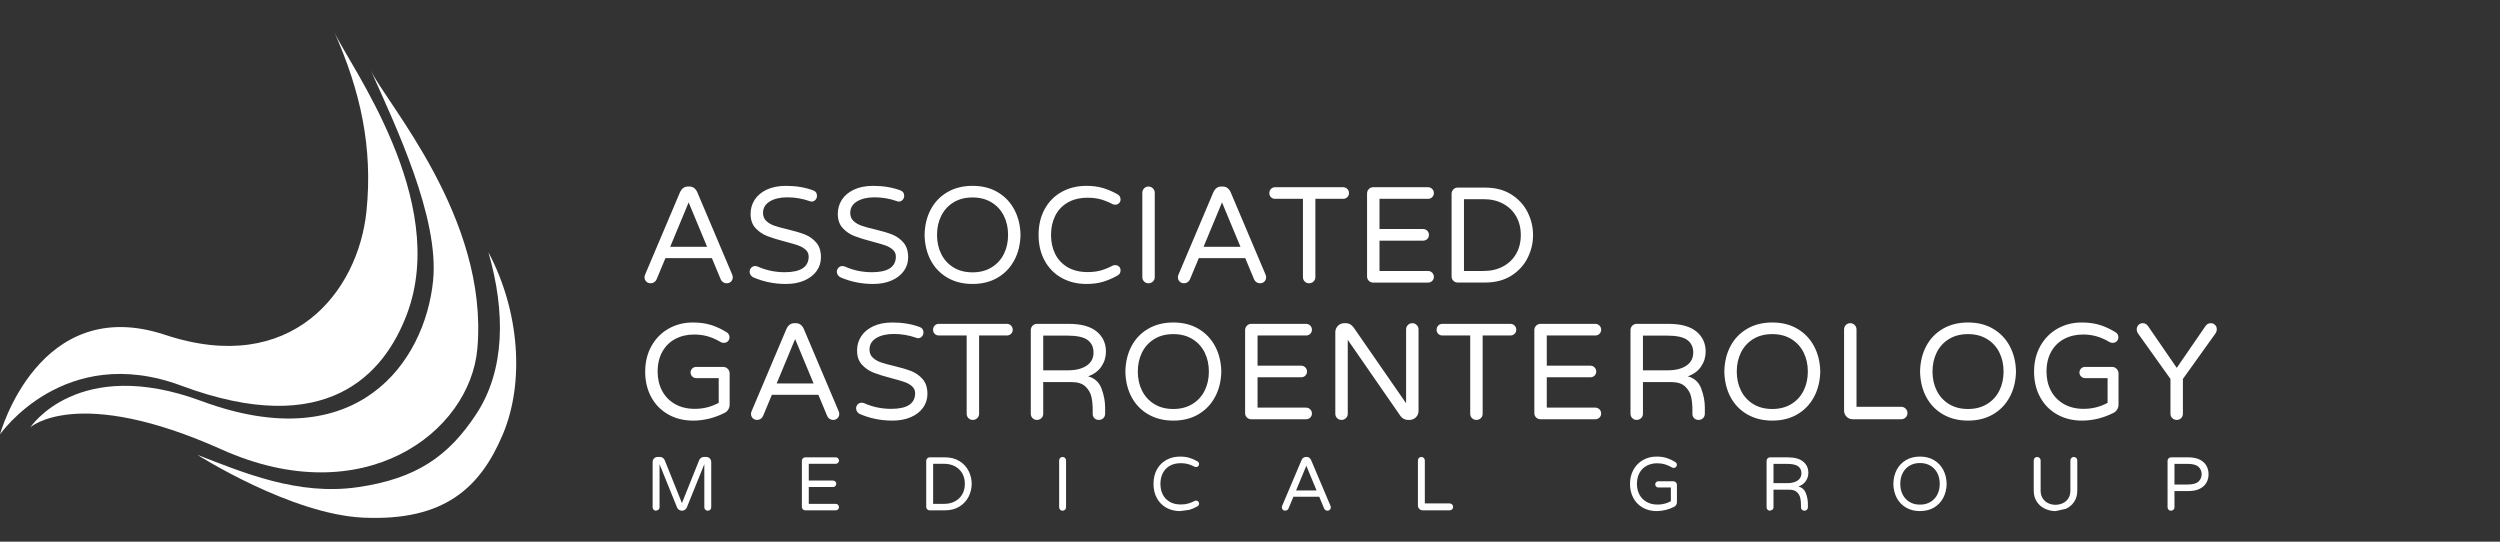
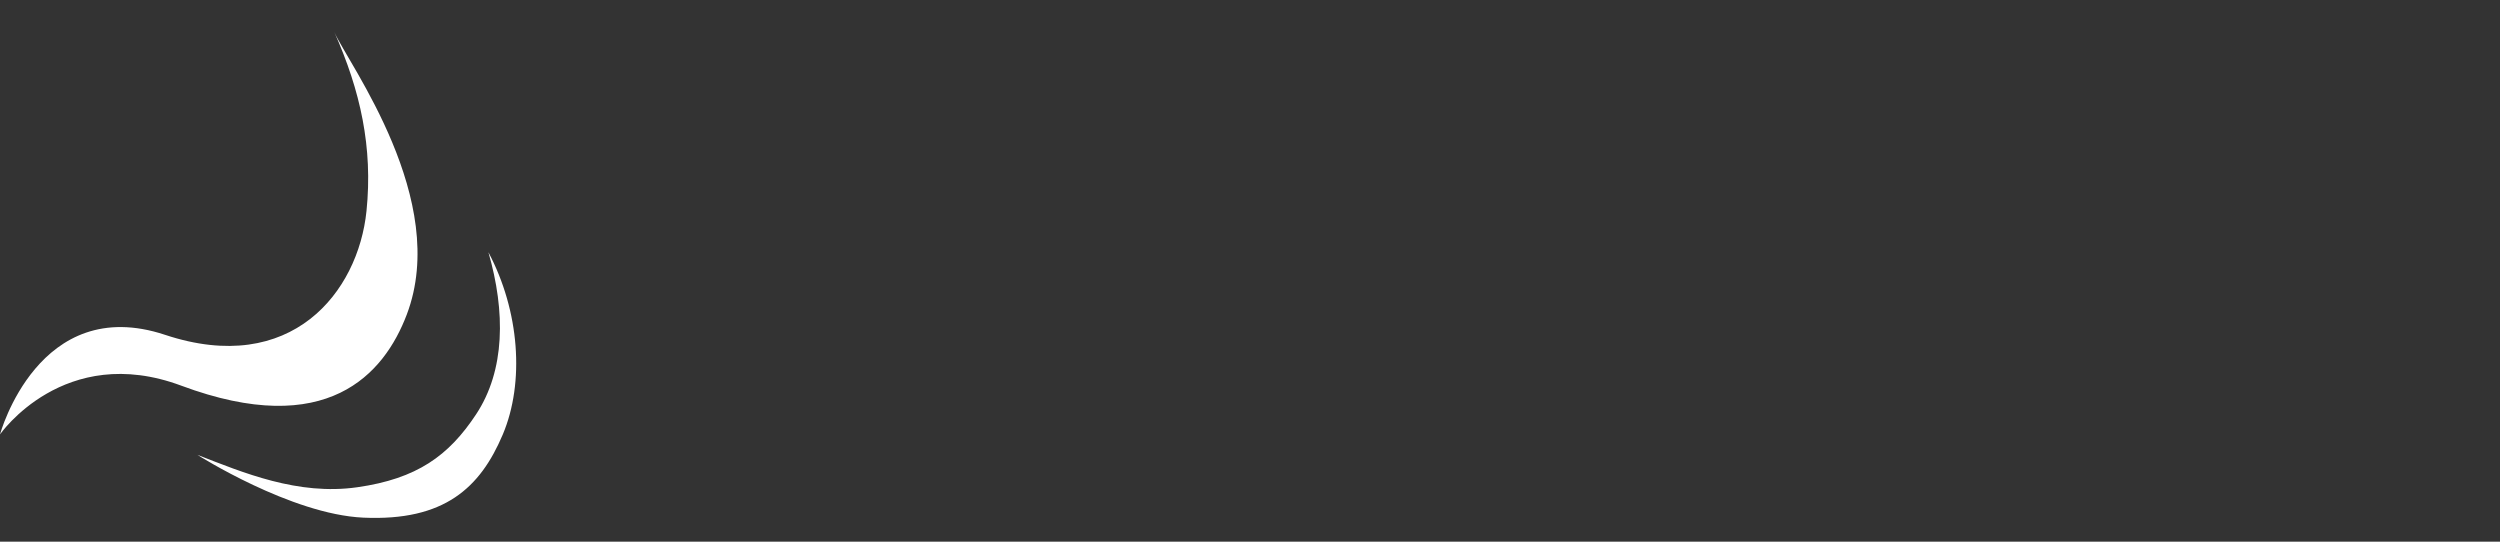
<svg xmlns="http://www.w3.org/2000/svg" xmlns:ns1="http://www.serif.com/" width="300px" height="65px" viewBox="0 0 300 65" version="1.1" xml:space="preserve" style="fill-rule:evenodd;clip-rule:evenodd;stroke-linejoin:round;stroke-miterlimit:1.414;">
  <rect x="0" y="0" width="300" height="65" fill="#333333" stroke="none" />
  <g id="Logo-color" ns1:id="Logo/color">
-     <path d="M246.662,61.331c-0.432,0 -0.848,-0.091 -1.248,-0.273c-0.401,-0.183 -0.729,-0.46 -0.984,-0.834c-0.255,-0.373 -0.383,-0.83 -0.383,-1.371l0,-3.598c0,-0.116 0.04,-0.214 0.119,-0.296c0.079,-0.082 0.176,-0.123 0.291,-0.123c0.115,0 0.214,0.041 0.296,0.123c0.082,0.082 0.123,0.18 0.123,0.296l0,3.625c0,0.365 0.084,0.675 0.251,0.93c0.167,0.255 0.387,0.446 0.66,0.574c0.273,0.127 0.565,0.191 0.875,0.191c0.309,0 0.601,-0.064 0.874,-0.191c0.273,-0.128 0.494,-0.319 0.661,-0.574c0.167,-0.255 0.25,-0.565 0.25,-0.93l0,-3.625c0,-0.116 0.04,-0.214 0.119,-0.296c0.078,-0.082 0.176,-0.123 0.291,-0.123c0.115,0 0.214,0.041 0.296,0.123c0.082,0.082 0.123,0.18 0.123,0.296l0,3.598c0,0.541 -0.127,0.998 -0.383,1.371c-0.255,0.374 -0.583,0.651 -0.983,0.834l-1.248,0.273Zm-47.862,0c-0.626,0 -1.182,-0.138 -1.667,-0.415c-0.486,-0.276 -0.863,-0.661 -1.13,-1.156c-0.267,-0.495 -0.401,-1.059 -0.401,-1.69c0,-0.644 0.14,-1.215 0.419,-1.713c0.28,-0.498 0.661,-0.884 1.143,-1.157c0.483,-0.273 1.019,-0.41 1.608,-0.41c0.474,0 0.888,0.058 1.244,0.173c0.355,0.116 0.697,0.277 1.025,0.483c0.048,0.024 0.091,0.067 0.127,0.128c0.037,0.06 0.055,0.127 0.055,0.2c0,0.103 -0.035,0.191 -0.105,0.264c-0.07,0.073 -0.162,0.11 -0.278,0.11c-0.067,0 -0.13,-0.016 -0.191,-0.046c-0.286,-0.17 -0.571,-0.298 -0.856,-0.383c-0.286,-0.085 -0.596,-0.127 -0.93,-0.127c-0.461,0 -0.877,0.097 -1.248,0.291c-0.37,0.195 -0.66,0.479 -0.87,0.852c-0.209,0.374 -0.314,0.819 -0.314,1.335c0,0.473 0.099,0.897 0.296,1.271c0.198,0.373 0.483,0.668 0.856,0.883c0.374,0.216 0.816,0.324 1.326,0.324c0.571,0 1.102,-0.134 1.594,-0.401l0,-1.649l-1.503,0c-0.103,0 -0.191,-0.037 -0.264,-0.109c-0.073,-0.073 -0.11,-0.161 -0.11,-0.265c0,-0.103 0.037,-0.191 0.11,-0.264c0.073,-0.073 0.161,-0.109 0.264,-0.109l1.795,0c0.121,0 0.224,0.042 0.309,0.127c0.085,0.085 0.128,0.189 0.128,0.31l0,2.068c0,0.128 -0.032,0.241 -0.096,0.342c-0.064,0.1 -0.147,0.174 -0.25,0.223c-0.651,0.325 -1.314,0.495 -2.086,0.51Zm-57.191,0c-0.607,0 -1.152,-0.132 -1.635,-0.396c-0.483,-0.264 -0.862,-0.644 -1.139,-1.139c-0.276,-0.495 -0.414,-1.073 -0.414,-1.735c0,-0.662 0.138,-1.241 0.414,-1.736c0.277,-0.495 0.656,-0.874 1.139,-1.138c0.483,-0.265 1.028,-0.397 1.635,-0.397c0.413,0 0.782,0.049 1.107,0.146c0.325,0.097 0.648,0.237 0.97,0.419c0.134,0.073 0.201,0.188 0.201,0.346c0,0.091 -0.034,0.172 -0.101,0.242c-0.066,0.069 -0.154,0.104 -0.264,0.104c-0.06,0 -0.115,-0.012 -0.164,-0.036c-0.267,-0.14 -0.528,-0.246 -0.783,-0.319c-0.255,-0.073 -0.55,-0.109 -0.884,-0.109c-0.522,0 -0.967,0.108 -1.334,0.323c-0.368,0.216 -0.644,0.51 -0.829,0.884c-0.185,0.373 -0.278,0.797 -0.278,1.271c0,0.473 0.093,0.897 0.278,1.27c0.185,0.374 0.461,0.668 0.829,0.884c0.367,0.216 0.812,0.323 1.334,0.323c0.334,0 0.629,-0.036 0.884,-0.109c0.255,-0.073 0.516,-0.179 0.783,-0.319c0.049,-0.024 0.104,-0.036 0.164,-0.036c0.11,0 0.198,0.033 0.264,0.1c0.067,0.067 0.101,0.149 0.101,0.246c0,0.158 -0.067,0.273 -0.201,0.346c-0.322,0.182 -0.645,0.322 -0.97,0.419l-1.107,0.146Zm88.792,0c-0.638,0 -1.196,-0.14 -1.676,-0.419c-0.48,-0.279 -0.85,-0.665 -1.112,-1.157c-0.261,-0.492 -0.397,-1.057 -0.41,-1.694c0.013,-0.638 0.149,-1.203 0.41,-1.695c0.262,-0.492 0.632,-0.877 1.112,-1.157c0.48,-0.279 1.038,-0.419 1.676,-0.419c0.638,0 1.195,0.14 1.672,0.419c0.476,0.28 0.847,0.667 1.111,1.162c0.264,0.495 0.402,1.058 0.414,1.69c-0.012,0.631 -0.15,1.194 -0.414,1.689c-0.264,0.495 -0.635,0.883 -1.111,1.162c-0.456,0.267 -0.985,0.406 -1.672,0.419Zm-17.582,-2.569l0,2.113c0,0.116 -0.041,0.213 -0.123,0.292l-0.296,0.118c-0.115,0 -0.212,-0.039 -0.291,-0.118c-0.079,-0.079 -0.119,-0.176 -0.119,-0.292l0,-5.575c0,-0.115 0.04,-0.214 0.119,-0.296c0.079,-0.082 0.176,-0.123 0.291,-0.123l2.123,0c0.826,0 1.445,0.17 1.858,0.51c0.413,0.341 0.62,0.787 0.62,1.34c0,0.364 -0.102,0.696 -0.306,0.997c-0.203,0.301 -0.499,0.518 -0.888,0.651c0.438,0.116 0.737,0.388 0.898,0.816c0.161,0.428 0.241,0.848 0.241,1.261l0,0.419c0,0.116 -0.04,0.213 -0.118,0.292c-0.079,0.079 -0.177,0.118 -0.292,0.118c-0.127,0 -0.229,-0.038 -0.305,-0.113c-0.076,-0.076 -0.114,-0.175 -0.114,-0.297l0,-0.273c0,-0.303 -0.027,-0.584 -0.082,-0.842c-0.055,-0.259 -0.185,-0.489 -0.392,-0.693c-0.206,-0.203 -0.519,-0.305 -0.938,-0.305l-1.886,0Zm-134.094,2.523c-0.115,0 -0.212,-0.039 -0.291,-0.118c-0.079,-0.079 -0.118,-0.176 -0.118,-0.292l0,-5.438c0,-0.164 0.057,-0.305 0.173,-0.424c0.115,-0.118 0.255,-0.177 0.419,-0.177l0.3,0c0.122,0 0.233,0.036 0.333,0.109c0.1,0.073 0.174,0.164 0.223,0.273l2.068,5.156l2.068,-5.156c0.048,-0.109 0.123,-0.2 0.223,-0.273c0.1,-0.073 0.211,-0.109 0.332,-0.109l0.301,0c0.164,0 0.304,0.059 0.419,0.177c0.115,0.119 0.173,0.26 0.173,0.424l0,5.438c0,0.116 -0.039,0.213 -0.118,0.292c-0.079,0.079 -0.176,0.118 -0.292,0.118c-0.115,0 -0.214,-0.039 -0.296,-0.118c-0.082,-0.079 -0.123,-0.176 -0.123,-0.292l0,-5.174l-2.104,5.202c-0.049,0.115 -0.126,0.208 -0.232,0.278c-0.107,0.069 -0.224,0.104 -0.351,0.104c-0.128,0 -0.245,-0.035 -0.351,-0.104c-0.106,-0.07 -0.184,-0.163 -0.232,-0.278l-2.104,-5.202l0,5.174c0,0.116 -0.041,0.213 -0.123,0.292l-0.297,0.118Zm48.783,0c-0.116,0 -0.213,-0.039 -0.292,-0.118c-0.079,-0.079 -0.118,-0.176 -0.118,-0.292l0,-5.62c0,-0.116 0.039,-0.214 0.118,-0.296c0.079,-0.082 0.176,-0.123 0.292,-0.123c0.115,0 0.214,0.041 0.296,0.123c0.082,0.082 0.123,0.18 0.123,0.296l0,5.62c0,0.116 -0.041,0.213 -0.123,0.292c-0.082,0.079 -0.181,0.118 -0.296,0.118Zm133.428,-2.359l0,1.949c0,0.116 -0.041,0.213 -0.123,0.292c-0.082,0.079 -0.18,0.118 -0.296,0.118c-0.115,0 -0.212,-0.039 -0.291,-0.118c-0.079,-0.079 -0.119,-0.176 -0.119,-0.292l0,-5.575c0,-0.115 0.04,-0.214 0.119,-0.296c0.079,-0.082 0.176,-0.123 0.291,-0.123l2.077,0c0.577,0 1.048,0.098 1.412,0.292c0.365,0.194 0.626,0.443 0.784,0.747c0.158,0.303 0.237,0.631 0.237,0.984c0,0.352 -0.079,0.68 -0.237,0.984c-0.158,0.303 -0.419,0.552 -0.784,0.747c-0.364,0.194 -0.835,0.291 -1.412,0.291l-1.658,0Zm-105.726,0.683l-0.592,1.421c-0.037,0.079 -0.09,0.142 -0.16,0.187l-0.232,0.068c-0.121,0 -0.22,-0.039 -0.296,-0.118c-0.076,-0.079 -0.114,-0.176 -0.114,-0.292c0,-0.048 0.015,-0.109 0.046,-0.182l2.323,-5.484c0.048,-0.109 0.117,-0.199 0.205,-0.268c0.088,-0.07 0.196,-0.105 0.323,-0.105l0.091,0c0.128,0 0.235,0.035 0.324,0.105c0.088,0.069 0.156,0.159 0.205,0.268l2.322,5.484c0.031,0.073 0.046,0.134 0.046,0.182c0,0.116 -0.038,0.213 -0.114,0.292c-0.076,0.079 -0.174,0.118 -0.296,0.118c-0.085,0 -0.162,-0.022 -0.232,-0.068c-0.07,-0.045 -0.123,-0.108 -0.16,-0.187l-0.592,-1.421l-3.097,0Zm-54.922,1.631l-3.653,0c-0.115,0 -0.213,-0.04 -0.291,-0.119c-0.079,-0.079 -0.119,-0.176 -0.119,-0.291l0,-5.53c0,-0.115 0.04,-0.214 0.119,-0.296c0.078,-0.082 0.176,-0.123 0.291,-0.123l3.653,0c0.109,0 0.202,0.038 0.278,0.114c0.076,0.076 0.114,0.169 0.114,0.278c0,0.109 -0.038,0.2 -0.114,0.273c-0.076,0.073 -0.169,0.11 -0.278,0.11l-3.234,0l0,2.013l2.906,0c0.109,0 0.202,0.038 0.278,0.114c0.076,0.076 0.114,0.168 0.114,0.278c0,0.109 -0.038,0.2 -0.114,0.273c-0.076,0.073 -0.169,0.109 -0.278,0.109l-2.906,0l0,2.023l3.234,0c0.109,0 0.202,0.038 0.278,0.113c0.076,0.076 0.114,0.169 0.114,0.278c0,0.11 -0.038,0.201 -0.114,0.274c-0.076,0.072 -0.169,0.109 -0.278,0.109Zm13.1,0l-1.831,0c-0.116,0 -0.213,-0.04 -0.292,-0.119c-0.079,-0.079 -0.118,-0.176 -0.118,-0.291l0,-5.53c0,-0.115 0.039,-0.214 0.118,-0.296c0.079,-0.082 0.176,-0.123 0.292,-0.123l1.831,0c0.692,0 1.28,0.154 1.762,0.46c0.483,0.307 0.846,0.703 1.089,1.189c0.243,0.486 0.364,0.996 0.364,1.531c0,0.534 -0.121,1.044 -0.364,1.53c-0.243,0.486 -0.606,0.882 -1.089,1.189c-0.482,0.307 -1.07,0.46 -1.762,0.46Zm60.57,0l-3.234,0c-0.158,0 -0.293,-0.056 -0.406,-0.169c-0.112,-0.112 -0.168,-0.247 -0.168,-0.405l0,-5.411c0,-0.116 0.039,-0.214 0.118,-0.296c0.079,-0.082 0.176,-0.123 0.292,-0.123c0.115,0 0.214,0.041 0.296,0.123c0.082,0.082 0.123,0.18 0.123,0.296l0,5.156l2.979,0c0.115,0 0.214,0.041 0.296,0.123c0.082,0.082 0.123,0.181 0.123,0.296c0,0.115 -0.041,0.212 -0.123,0.291c-0.082,0.079 -0.181,0.119 -0.296,0.119Zm56.443,-0.683c0.486,0 0.908,-0.11 1.266,-0.328c0.358,-0.219 0.632,-0.517 0.82,-0.893c0.188,-0.377 0.282,-0.802 0.282,-1.275c0,-0.474 -0.094,-0.899 -0.282,-1.276c-0.188,-0.376 -0.462,-0.674 -0.82,-0.892c-0.358,-0.219 -0.78,-0.328 -1.266,-0.328c-0.492,0 -0.916,0.109 -1.271,0.328c-0.355,0.218 -0.627,0.516 -0.815,0.892c-0.188,0.377 -0.283,0.802 -0.283,1.276c0,0.473 0.095,0.898 0.283,1.275c0.188,0.376 0.46,0.674 0.815,0.893c0.355,0.218 0.779,0.328 1.271,0.328Zm-117.114,-4.901l-1.311,0l0,4.81l1.311,0c0.498,0 0.936,-0.102 1.312,-0.306c0.377,-0.203 0.668,-0.485 0.875,-0.847c0.206,-0.361 0.309,-0.779 0.309,-1.252c0,-0.474 -0.103,-0.892 -0.309,-1.253c-0.207,-0.361 -0.498,-0.644 -0.875,-0.847c-0.376,-0.204 -0.814,-0.305 -1.312,-0.305Zm42.242,3.197l2.459,0l-1.229,-2.96l-1.23,2.96Zm106.983,-3.188l-1.576,0l0,2.478l1.576,0c0.62,0 1.056,-0.119 1.308,-0.356c0.252,-0.237 0.378,-0.531 0.378,-0.883c0,-0.353 -0.126,-0.647 -0.378,-0.884c-0.252,-0.237 -0.688,-0.355 -1.308,-0.355Zm-48.089,0l-1.604,0l0,2.314l1.649,0c0.522,0 0.937,-0.104 1.244,-0.31c0.306,-0.207 0.46,-0.498 0.46,-0.875c0,-0.364 -0.132,-0.643 -0.397,-0.838c-0.264,-0.194 -0.715,-0.291 -1.352,-0.291Z" style="fill:#fff;" />
    <g id="Group">
      <path id="Fill-1" d="M23.685,54.581c0,0 11.229,7.147 19.921,7.537c9.724,0.438 14.026,-3.597 16.724,-9.968c2.653,-6.267 2.011,-14.856 -1.722,-21.883c2.066,7.165 2.016,14.161 -1.475,19.451c-3.279,4.967 -7.086,7.729 -14.265,8.753c-7.125,1.017 -13.709,-1.763 -19.183,-3.89Z" style="fill:#fff;" />
      <path id="Fill-2" d="M0,52.13c0,0 4.631,-16.989 19.816,-11.948c15.137,5.025 23.174,-5.111 24.165,-14.875c0.771,-7.6 -0.716,-14.38 -3.866,-21.458c1.72,3.864 13.917,20.139 8.699,33.894c-2.713,7.153 -9.58,15.049 -27.065,8.535c-14.064,-5.24 -21.749,5.852 -21.749,5.852Z" style="fill:#fff;" />
-       <path id="Fill-3" d="M3.644,51.274c0,0 5.709,-8.643 20.538,-3.149c18.703,6.93 26.796,-4.713 27.786,-14.411c0.772,-7.549 -4.441,-18.506 -7.49,-25.31c1.72,3.838 14.187,17.671 12.806,33.424c-0.885,10.103 -13.674,19.738 -30.686,12.11c-17.325,-7.768 -22.954,-2.664 -22.954,-2.664Z" style="fill:#fff;" />
    </g>
-     <path d="M236.164,50.472c-1.148,0 -2.154,-0.251 -3.017,-0.754c-0.864,-0.503 -1.531,-1.197 -2.001,-2.082c-0.47,-0.886 -0.716,-1.903 -0.738,-3.05c0.022,-1.148 0.268,-2.165 0.738,-3.05c0.47,-0.886 1.137,-1.58 2.001,-2.083c0.863,-0.503 1.869,-0.754 3.017,-0.754c1.147,0 2.15,0.251 3.009,0.754c0.858,0.503 1.525,1.2 2,2.091c0.476,0.891 0.724,1.905 0.746,3.042c-0.022,1.137 -0.27,2.15 -0.746,3.041c-0.475,0.891 -1.142,1.588 -2,2.091c-0.859,0.503 -1.862,0.754 -3.009,0.754Zm-23.489,0c-1.147,0 -2.153,-0.251 -3.017,-0.754c-0.863,-0.503 -1.53,-1.197 -2,-2.082c-0.47,-0.886 -0.716,-1.903 -0.738,-3.05c0.022,-1.148 0.268,-2.165 0.738,-3.05c0.47,-0.886 1.137,-1.58 2,-2.083c0.864,-0.503 1.87,-0.754 3.017,-0.754c1.148,0 2.151,0.251 3.009,0.754c0.858,0.503 1.525,1.2 2.001,2.091c0.475,0.891 0.724,1.905 0.746,3.042c-0.022,1.137 -0.271,2.15 -0.746,3.041c-0.476,0.891 -1.143,1.588 -2.001,2.091c-0.858,0.503 -1.861,0.754 -3.009,0.754Zm-71.875,0c-1.147,0 -2.153,-0.251 -3.017,-0.754c-0.863,-0.503 -1.53,-1.197 -2,-2.082c-0.47,-0.886 -0.716,-1.903 -0.738,-3.05c0.022,-1.148 0.268,-2.165 0.738,-3.05c0.47,-0.886 1.137,-1.58 2,-2.083c0.864,-0.503 1.87,-0.754 3.017,-0.754c1.148,0 2.151,0.251 3.009,0.754c0.858,0.503 1.525,1.2 2.001,2.091c0.475,0.891 0.724,1.905 0.746,3.042c-0.022,1.137 -0.271,2.15 -0.746,3.041c-0.476,0.891 -1.143,1.588 -2.001,2.091c-0.858,0.503 -1.861,0.754 -3.009,0.754Zm-57.622,0c-1.126,0 -2.126,-0.248 -3,-0.746c-0.875,-0.497 -1.553,-1.191 -2.034,-2.082c-0.481,-0.891 -0.721,-1.905 -0.721,-3.042c0,-1.159 0.251,-2.186 0.754,-3.083c0.503,-0.896 1.189,-1.59 2.058,-2.082c0.869,-0.492 1.834,-0.738 2.894,-0.738c0.853,0 1.599,0.104 2.238,0.312c0.64,0.207 1.255,0.497 1.845,0.869c0.087,0.043 0.164,0.12 0.23,0.229c0.065,0.109 0.098,0.23 0.098,0.361c0,0.186 -0.063,0.344 -0.189,0.475c-0.125,0.132 -0.292,0.197 -0.5,0.197c-0.12,0 -0.235,-0.027 -0.344,-0.082c-0.514,-0.306 -1.028,-0.535 -1.541,-0.688c-0.514,-0.154 -1.072,-0.23 -1.673,-0.23c-0.831,0 -1.58,0.175 -2.246,0.525c-0.667,0.349 -1.189,0.861 -1.566,1.533c-0.377,0.672 -0.566,1.473 -0.566,2.402c0,0.853 0.178,1.615 0.533,2.287c0.355,0.673 0.869,1.203 1.541,1.591c0.673,0.388 1.468,0.582 2.386,0.582c1.028,0 1.984,-0.24 2.87,-0.721l0,-2.968l-2.706,0c-0.186,0 -0.344,-0.066 -0.476,-0.197c-0.131,-0.131 -0.196,-0.29 -0.196,-0.476c0,-0.185 0.065,-0.344 0.196,-0.475c0.132,-0.131 0.29,-0.197 0.476,-0.197l3.23,0c0.219,0 0.405,0.077 0.558,0.23c0.153,0.153 0.229,0.339 0.229,0.557l0,3.722c0,0.23 -0.057,0.435 -0.172,0.615c-0.115,0.181 -0.265,0.315 -0.451,0.402c-1.224,0.612 -2.476,0.918 -3.755,0.918Zm23.915,0c-1.388,0 -2.689,-0.262 -3.903,-0.787c-0.131,-0.054 -0.24,-0.145 -0.328,-0.27c-0.087,-0.126 -0.131,-0.26 -0.131,-0.402c0,-0.186 0.063,-0.347 0.189,-0.484c0.125,-0.136 0.287,-0.205 0.483,-0.205c0.11,0 0.214,0.022 0.312,0.066c1.006,0.448 2.082,0.672 3.23,0.672c1.913,0 2.87,-0.628 2.87,-1.886c0,-0.328 -0.123,-0.601 -0.369,-0.819c-0.246,-0.219 -0.549,-0.391 -0.91,-0.517c-0.361,-0.126 -0.875,-0.276 -1.542,-0.451c-0.885,-0.229 -1.601,-0.451 -2.148,-0.664c-0.546,-0.213 -1.016,-0.533 -1.41,-0.959c-0.393,-0.427 -0.59,-0.995 -0.59,-1.706c0,-0.623 0.164,-1.188 0.492,-1.697c0.328,-0.508 0.812,-0.912 1.451,-1.213c0.64,-0.301 1.407,-0.451 2.304,-0.451c1.202,0 2.29,0.18 3.263,0.541c0.306,0.109 0.459,0.328 0.459,0.656c0,0.175 -0.06,0.333 -0.18,0.476c-0.121,0.142 -0.279,0.213 -0.476,0.213c-0.065,0 -0.153,-0.022 -0.262,-0.066c-0.853,-0.295 -1.733,-0.443 -2.64,-0.443c-0.864,0 -1.566,0.164 -2.107,0.492c-0.541,0.328 -0.812,0.787 -0.812,1.378c0,0.393 0.129,0.713 0.385,0.959c0.257,0.246 0.58,0.437 0.968,0.574c0.388,0.136 0.915,0.281 1.582,0.434c0.864,0.208 1.561,0.416 2.091,0.623c0.53,0.208 0.984,0.531 1.361,0.968c0.377,0.437 0.566,1.027 0.566,1.771c0,0.612 -0.175,1.161 -0.525,1.648c-0.35,0.486 -0.842,0.866 -1.476,1.139c-0.634,0.274 -1.366,0.41 -2.197,0.41Zm142.75,0c-1.126,0 -2.126,-0.248 -3.001,-0.746c-0.875,-0.497 -1.552,-1.191 -2.033,-2.082c-0.481,-0.891 -0.722,-1.905 -0.722,-3.042c0,-1.159 0.252,-2.186 0.754,-3.083c0.503,-0.896 1.189,-1.59 2.058,-2.082c0.869,-0.492 1.834,-0.738 2.894,-0.738c0.853,0 1.599,0.104 2.239,0.312c0.639,0.207 1.254,0.497 1.844,0.869c0.088,0.043 0.164,0.12 0.23,0.229c0.066,0.109 0.098,0.23 0.098,0.361c0,0.186 -0.062,0.344 -0.188,0.475c-0.126,0.132 -0.293,0.197 -0.5,0.197c-0.121,0 -0.235,-0.027 -0.345,-0.082c-0.513,-0.306 -1.027,-0.535 -1.541,-0.688c-0.514,-0.154 -1.071,-0.23 -1.673,-0.23c-0.83,0 -1.579,0.175 -2.246,0.525c-0.667,0.349 -1.189,0.861 -1.566,1.533c-0.377,0.672 -0.566,1.473 -0.566,2.402c0,0.853 0.178,1.615 0.533,2.287c0.356,0.673 0.869,1.203 1.542,1.591c0.672,0.388 1.467,0.582 2.385,0.582c1.028,0 1.985,-0.24 2.87,-0.721l0,-2.968l-2.706,0c-0.185,0 -0.344,-0.066 -0.475,-0.197c-0.131,-0.131 -0.197,-0.29 -0.197,-0.476c0,-0.185 0.066,-0.344 0.197,-0.475c0.131,-0.131 0.29,-0.197 0.475,-0.197l3.231,0c0.218,0 0.404,0.077 0.557,0.23c0.153,0.153 0.23,0.339 0.23,0.557l0,3.722c0,0.23 -0.058,0.435 -0.172,0.615c-0.115,0.181 -0.265,0.315 -0.451,0.402c-1.225,0.612 -2.476,0.918 -3.755,0.918c0,0 0,0 0,0Zm-52.69,-4.624l0,3.804c0,0.208 -0.074,0.383 -0.222,0.525c-0.147,0.142 -0.325,0.213 -0.533,0.213c-0.207,0 -0.382,-0.071 -0.524,-0.213c-0.143,-0.142 -0.214,-0.317 -0.214,-0.525l0,-10.035c0,-0.207 0.071,-0.385 0.214,-0.533c0.142,-0.147 0.317,-0.221 0.524,-0.221l3.821,0c1.487,0 2.602,0.306 3.345,0.918c0.743,0.612 1.115,1.416 1.115,2.411c0,0.656 -0.183,1.254 -0.549,1.795c-0.367,0.541 -0.899,0.932 -1.599,1.173c0.787,0.207 1.325,0.696 1.615,1.467c0.29,0.771 0.435,1.528 0.435,2.271l0,0.754c0,0.208 -0.072,0.383 -0.214,0.525c-0.142,0.142 -0.317,0.213 -0.524,0.213c-0.23,0 -0.413,-0.068 -0.55,-0.205c-0.136,-0.136 -0.205,-0.314 -0.205,-0.533l0,-0.492c0,-0.546 -0.049,-1.052 -0.147,-1.516c-0.099,-0.465 -0.334,-0.88 -0.705,-1.246c-0.372,-0.367 -0.935,-0.55 -1.689,-0.55l-3.394,0Zm-71.967,0l0,3.804c0,0.208 -0.073,0.383 -0.221,0.525c-0.148,0.142 -0.325,0.213 -0.533,0.213c-0.208,0 -0.382,-0.071 -0.525,-0.213c-0.142,-0.142 -0.213,-0.317 -0.213,-0.525l0,-10.035c0,-0.207 0.071,-0.385 0.213,-0.533c0.143,-0.147 0.317,-0.221 0.525,-0.221l3.821,0c1.486,0 2.601,0.306 3.345,0.918c0.743,0.612 1.115,1.416 1.115,2.411c0,0.656 -0.183,1.254 -0.549,1.795c-0.367,0.541 -0.9,0.932 -1.599,1.173c0.787,0.207 1.325,0.696 1.615,1.467c0.29,0.771 0.434,1.528 0.434,2.271l0,0.754c0,0.208 -0.071,0.383 -0.213,0.525c-0.142,0.142 -0.317,0.213 -0.524,0.213c-0.23,0 -0.413,-0.068 -0.55,-0.205c-0.136,-0.136 -0.205,-0.314 -0.205,-0.533l0,-0.492c0,-0.546 -0.049,-1.052 -0.147,-1.516c-0.099,-0.465 -0.334,-0.88 -0.705,-1.246c-0.372,-0.367 -0.935,-0.55 -1.689,-0.55l-3.395,0Zm35.79,4.542c-0.207,0 -0.382,-0.071 -0.524,-0.213c-0.142,-0.142 -0.214,-0.317 -0.214,-0.525l0,-9.789c0,-0.295 0.104,-0.549 0.312,-0.762c0.208,-0.213 0.459,-0.32 0.754,-0.32l0.213,0c0.35,0 0.651,0.164 0.902,0.492l6.313,9.117l0,-8.855c0,-0.207 0.071,-0.385 0.213,-0.533c0.143,-0.147 0.317,-0.221 0.525,-0.221c0.208,0 0.386,0.074 0.533,0.221c0.148,0.148 0.221,0.326 0.221,0.533l0,9.789c0,0.296 -0.106,0.547 -0.319,0.755c-0.213,0.207 -0.468,0.311 -0.763,0.311l-0.197,0c-0.174,0 -0.338,-0.041 -0.491,-0.123c-0.153,-0.082 -0.279,-0.188 -0.378,-0.319l-6.345,-9.167l0,8.871c0,0.208 -0.074,0.383 -0.222,0.525c-0.147,0.142 -0.325,0.213 -0.533,0.213Zm-43.484,-10.133l0,9.395c0,0.208 -0.073,0.383 -0.221,0.525c-0.148,0.142 -0.325,0.213 -0.533,0.213c-0.208,0 -0.382,-0.071 -0.525,-0.213c-0.142,-0.142 -0.213,-0.317 -0.213,-0.525l0,-9.395l-3.345,0c-0.197,0 -0.361,-0.066 -0.492,-0.197c-0.131,-0.131 -0.196,-0.295 -0.196,-0.492c0,-0.197 0.065,-0.363 0.196,-0.5c0.131,-0.137 0.295,-0.205 0.492,-0.205l8.166,0c0.197,0 0.364,0.068 0.5,0.205c0.137,0.137 0.205,0.303 0.205,0.5c0,0.197 -0.068,0.361 -0.205,0.492c-0.136,0.131 -0.303,0.197 -0.5,0.197l-3.329,0Zm60.426,0l0,9.395c0,0.208 -0.073,0.383 -0.221,0.525c-0.147,0.142 -0.325,0.213 -0.533,0.213c-0.208,0 -0.382,-0.071 -0.525,-0.213c-0.142,-0.142 -0.213,-0.317 -0.213,-0.525l0,-9.395l-3.345,0c-0.197,0 -0.36,-0.066 -0.492,-0.197c-0.131,-0.131 -0.196,-0.295 -0.196,-0.492c0,-0.197 0.065,-0.363 0.196,-0.5c0.132,-0.137 0.295,-0.205 0.492,-0.205l8.166,0c0.197,0 0.364,0.068 0.5,0.205c0.137,0.137 0.205,0.303 0.205,0.5c0,0.197 -0.068,0.361 -0.205,0.492c-0.136,0.131 -0.303,0.197 -0.5,0.197l-3.329,0Zm83.292,10.133c-0.208,0 -0.386,-0.071 -0.533,-0.213c-0.148,-0.142 -0.222,-0.317 -0.222,-0.525l0,-4.181l-3.919,-5.493c-0.087,-0.142 -0.131,-0.29 -0.131,-0.443c0,-0.207 0.069,-0.385 0.205,-0.533c0.137,-0.147 0.309,-0.221 0.517,-0.221c0.273,0 0.492,0.126 0.656,0.377l3.427,4.985l3.427,-4.985c0.164,-0.251 0.382,-0.377 0.656,-0.377c0.207,0 0.382,0.074 0.524,0.221c0.142,0.148 0.208,0.326 0.197,0.533c0,0.153 -0.044,0.301 -0.131,0.443l-3.935,5.493l0,4.181c0,0.208 -0.071,0.383 -0.214,0.525c-0.142,0.142 -0.317,0.213 -0.524,0.213Zm-168.583,-3.017l-1.066,2.558c-0.066,0.142 -0.161,0.254 -0.287,0.336c-0.126,0.082 -0.265,0.123 -0.418,0.123c-0.219,0 -0.396,-0.071 -0.533,-0.213c-0.137,-0.142 -0.205,-0.317 -0.205,-0.525c0,-0.087 0.027,-0.196 0.082,-0.328l4.181,-9.871c0.088,-0.197 0.211,-0.358 0.369,-0.483c0.159,-0.126 0.353,-0.189 0.582,-0.189l0.164,0c0.23,0 0.424,0.063 0.582,0.189c0.159,0.125 0.282,0.286 0.369,0.483l4.182,9.871c0.054,0.132 0.082,0.241 0.082,0.328c0,0.208 -0.069,0.383 -0.205,0.525c-0.137,0.142 -0.315,0.213 -0.533,0.213c-0.153,0 -0.293,-0.041 -0.418,-0.123c-0.126,-0.082 -0.222,-0.194 -0.287,-0.336l-1.066,-2.558l-5.575,0Zm129.694,2.935c-0.285,0 -0.528,-0.101 -0.73,-0.303c-0.202,-0.202 -0.303,-0.446 -0.303,-0.73l0,-9.74c0,-0.207 0.071,-0.385 0.213,-0.533c0.142,-0.147 0.317,-0.221 0.525,-0.221c0.207,0 0.385,0.074 0.532,0.221c0.148,0.148 0.222,0.326 0.222,0.533l0,9.281l5.362,0c0.207,0 0.385,0.074 0.533,0.222c0.147,0.147 0.221,0.325 0.221,0.532c0,0.208 -0.074,0.383 -0.221,0.525c-0.148,0.142 -0.326,0.213 -0.533,0.213l-5.821,0Zm-72.171,0c-0.207,0 -0.382,-0.071 -0.524,-0.213c-0.142,-0.142 -0.213,-0.317 -0.213,-0.525l0,-9.953c0,-0.207 0.071,-0.385 0.213,-0.533c0.142,-0.147 0.317,-0.221 0.524,-0.221l6.576,0c0.197,0 0.363,0.068 0.5,0.205c0.137,0.137 0.205,0.303 0.205,0.5c0,0.197 -0.068,0.361 -0.205,0.492c-0.137,0.131 -0.303,0.197 -0.5,0.197l-5.821,0l0,3.624l5.231,0c0.196,0 0.363,0.068 0.5,0.205c0.136,0.136 0.205,0.303 0.205,0.5c0,0.196 -0.069,0.36 -0.205,0.492c-0.137,0.131 -0.304,0.196 -0.5,0.196l-5.231,0l0,3.641l5.821,0c0.197,0 0.363,0.068 0.5,0.205c0.137,0.136 0.205,0.303 0.205,0.5c0,0.196 -0.068,0.36 -0.205,0.492c-0.137,0.131 -0.303,0.196 -0.5,0.196l-6.576,0Zm34.708,0c-0.208,0 -0.382,-0.071 -0.525,-0.213c-0.142,-0.142 -0.213,-0.317 -0.213,-0.525l0,-9.953c0,-0.207 0.071,-0.385 0.213,-0.533c0.143,-0.147 0.317,-0.221 0.525,-0.221l6.576,0c0.196,0 0.363,0.068 0.5,0.205c0.136,0.137 0.205,0.303 0.205,0.5c0,0.197 -0.069,0.361 -0.205,0.492c-0.137,0.131 -0.304,0.197 -0.5,0.197l-5.822,0l0,3.624l5.231,0c0.197,0 0.364,0.068 0.5,0.205c0.137,0.136 0.205,0.303 0.205,0.5c0,0.196 -0.068,0.36 -0.205,0.492c-0.136,0.131 -0.303,0.196 -0.5,0.196l-5.231,0l0,3.641l5.822,0c0.196,0 0.363,0.068 0.5,0.205c0.136,0.136 0.205,0.303 0.205,0.5c0,0.196 -0.069,0.36 -0.205,0.492c-0.137,0.131 -0.304,0.196 -0.5,0.196l-6.576,0Zm51.306,-1.229c0.874,0 1.634,-0.197 2.279,-0.591c0.645,-0.393 1.137,-0.929 1.476,-1.607c0.339,-0.677 0.508,-1.443 0.508,-2.295c0,-0.853 -0.169,-1.618 -0.508,-2.296c-0.339,-0.678 -0.831,-1.213 -1.476,-1.607c-0.645,-0.393 -1.405,-0.59 -2.279,-0.59c-0.886,0 -1.648,0.197 -2.288,0.59c-0.639,0.394 -1.128,0.929 -1.467,1.607c-0.339,0.678 -0.509,1.443 -0.509,2.296c0,0.852 0.17,1.618 0.509,2.295c0.339,0.678 0.828,1.214 1.467,1.607c0.64,0.394 1.402,0.591 2.288,0.591Zm-23.489,0c0.875,0 1.635,-0.197 2.28,-0.591c0.645,-0.393 1.136,-0.929 1.475,-1.607c0.339,-0.677 0.509,-1.443 0.509,-2.295c0,-0.853 -0.17,-1.618 -0.509,-2.296c-0.339,-0.678 -0.83,-1.213 -1.475,-1.607c-0.645,-0.393 -1.405,-0.59 -2.28,-0.59c-0.885,0 -1.648,0.197 -2.287,0.59c-0.64,0.394 -1.129,0.929 -1.468,1.607c-0.338,0.678 -0.508,1.443 -0.508,2.296c0,0.852 0.17,1.618 0.508,2.295c0.339,0.678 0.828,1.214 1.468,1.607c0.639,0.394 1.402,0.591 2.287,0.591Zm-71.875,0c0.875,0 1.635,-0.197 2.28,-0.591c0.645,-0.393 1.136,-0.929 1.475,-1.607c0.339,-0.677 0.509,-1.443 0.509,-2.295c0,-0.853 -0.17,-1.618 -0.509,-2.296c-0.339,-0.678 -0.83,-1.213 -1.475,-1.607c-0.645,-0.393 -1.405,-0.59 -2.28,-0.59c-0.885,0 -1.648,0.197 -2.287,0.59c-0.64,0.394 -1.129,0.929 -1.468,1.607c-0.339,0.678 -0.508,1.443 -0.508,2.296c0,0.852 0.169,1.618 0.508,2.295c0.339,0.678 0.828,1.214 1.468,1.607c0.639,0.394 1.402,0.591 2.287,0.591Zm-47.599,-3.067l4.427,0l-2.214,-5.329l-2.213,5.329Zm106.837,-5.739l-2.885,0l0,4.165l2.967,0c0.941,0 1.687,-0.186 2.239,-0.557c0.552,-0.372 0.828,-0.897 0.828,-1.575c0,-0.655 -0.238,-1.158 -0.714,-1.508c-0.475,-0.35 -1.287,-0.525 -2.435,-0.525Zm-71.966,0l-2.886,0l0,4.165l2.968,0c0.94,0 1.687,-0.186 2.239,-0.557c0.552,-0.372 0.828,-0.897 0.828,-1.575c0,-0.655 -0.238,-1.158 -0.714,-1.508c-0.475,-0.35 -1.287,-0.525 -2.435,-0.525Zm2.296,-6.198c-1.093,0 -2.074,-0.238 -2.943,-0.713c-0.869,-0.476 -1.553,-1.159 -2.05,-2.05c-0.497,-0.891 -0.746,-1.932 -0.746,-3.124c0,-1.191 0.249,-2.232 0.746,-3.123c0.497,-0.891 1.181,-1.575 2.05,-2.05c0.869,-0.476 1.85,-0.713 2.943,-0.713c0.743,0 1.407,0.087 1.992,0.262c0.585,0.175 1.167,0.426 1.747,0.754c0.24,0.131 0.36,0.339 0.36,0.623c0,0.164 -0.06,0.309 -0.18,0.435c-0.12,0.126 -0.279,0.188 -0.476,0.188c-0.109,0 -0.207,-0.021 -0.295,-0.065c-0.481,-0.252 -0.951,-0.443 -1.41,-0.574c-0.459,-0.131 -0.989,-0.197 -1.59,-0.197c-0.941,0 -1.741,0.194 -2.403,0.582c-0.661,0.388 -1.158,0.919 -1.492,1.591c-0.333,0.672 -0.5,1.435 -0.5,2.287c0,0.853 0.167,1.615 0.5,2.288c0.334,0.672 0.831,1.202 1.492,1.59c0.662,0.388 1.462,0.582 2.403,0.582c0.601,0 1.131,-0.065 1.59,-0.196c0.459,-0.132 0.929,-0.323 1.41,-0.574c0.088,-0.044 0.186,-0.066 0.295,-0.066c0.197,0 0.356,0.06 0.476,0.18c0.12,0.121 0.18,0.268 0.18,0.443c0,0.284 -0.12,0.492 -0.36,0.623c-0.58,0.328 -1.162,0.58 -1.747,0.755c-0.585,0.174 -1.249,0.262 -1.992,0.262Zm-25.587,0c-1.388,0 -2.689,-0.262 -3.903,-0.787c-0.131,-0.055 -0.24,-0.145 -0.328,-0.271c-0.087,-0.125 -0.131,-0.259 -0.131,-0.401c0,-0.186 0.063,-0.348 0.189,-0.484c0.125,-0.137 0.287,-0.205 0.483,-0.205c0.11,0 0.214,0.022 0.312,0.065c1.006,0.449 2.082,0.673 3.23,0.673c1.913,0 2.87,-0.629 2.87,-1.886c0,-0.328 -0.123,-0.601 -0.369,-0.82c-0.246,-0.218 -0.549,-0.391 -0.91,-0.516c-0.361,-0.126 -0.875,-0.276 -1.542,-0.451c-0.885,-0.23 -1.601,-0.451 -2.148,-0.664c-0.546,-0.213 -1.016,-0.533 -1.41,-0.96c-0.393,-0.426 -0.59,-0.994 -0.59,-1.705c0,-0.623 0.164,-1.189 0.492,-1.697c0.328,-0.508 0.812,-0.913 1.451,-1.213c0.64,-0.301 1.407,-0.451 2.304,-0.451c1.202,0 2.29,0.18 3.263,0.541c0.306,0.109 0.459,0.328 0.459,0.656c0,0.175 -0.06,0.333 -0.18,0.475c-0.121,0.142 -0.279,0.213 -0.476,0.213c-0.065,0 -0.153,-0.022 -0.262,-0.065c-0.853,-0.295 -1.733,-0.443 -2.64,-0.443c-0.864,0 -1.566,0.164 -2.107,0.492c-0.541,0.328 -0.812,0.787 -0.812,1.377c0,0.394 0.129,0.714 0.385,0.96c0.257,0.246 0.58,0.437 0.968,0.573c0.388,0.137 0.915,0.282 1.582,0.435c0.864,0.208 1.561,0.415 2.091,0.623c0.53,0.208 0.984,0.53 1.361,0.968c0.377,0.437 0.566,1.027 0.566,1.77c0,0.613 -0.175,1.162 -0.525,1.648c-0.35,0.487 -0.842,0.867 -1.476,1.14c-0.634,0.273 -1.366,0.41 -2.197,0.41Zm-10.465,0c-1.389,0 -2.689,-0.262 -3.903,-0.787c-0.131,-0.055 -0.24,-0.145 -0.328,-0.271c-0.087,-0.125 -0.131,-0.259 -0.131,-0.401c0,-0.186 0.063,-0.348 0.189,-0.484c0.125,-0.137 0.287,-0.205 0.483,-0.205c0.11,0 0.213,0.022 0.312,0.065c1.006,0.449 2.082,0.673 3.23,0.673c1.913,0 2.87,-0.629 2.87,-1.886c0,-0.328 -0.123,-0.601 -0.369,-0.82c-0.246,-0.218 -0.55,-0.391 -0.91,-0.516c-0.361,-0.126 -0.875,-0.276 -1.542,-0.451c-0.885,-0.23 -1.601,-0.451 -2.148,-0.664c-0.546,-0.213 -1.016,-0.533 -1.41,-0.96c-0.393,-0.426 -0.59,-0.994 -0.59,-1.705c0,-0.623 0.164,-1.189 0.492,-1.697c0.328,-0.508 0.811,-0.913 1.451,-1.213c0.639,-0.301 1.407,-0.451 2.304,-0.451c1.202,0 2.29,0.18 3.263,0.541c0.306,0.109 0.459,0.328 0.459,0.656c0,0.175 -0.06,0.333 -0.18,0.475c-0.121,0.142 -0.279,0.213 -0.476,0.213c-0.066,0 -0.153,-0.022 -0.262,-0.065c-0.853,-0.295 -1.733,-0.443 -2.64,-0.443c-0.864,0 -1.566,0.164 -2.107,0.492c-0.541,0.328 -0.812,0.787 -0.812,1.377c0,0.394 0.128,0.714 0.385,0.96c0.257,0.246 0.58,0.437 0.968,0.573c0.388,0.137 0.915,0.282 1.582,0.435c0.864,0.208 1.561,0.415 2.091,0.623c0.53,0.208 0.984,0.53 1.361,0.968c0.377,0.437 0.565,1.027 0.565,1.77c0,0.613 -0.174,1.162 -0.524,1.648c-0.35,0.487 -0.842,0.867 -1.476,1.14c-0.634,0.273 -1.366,0.41 -2.197,0.41Zm22.389,0c-1.147,0 -2.153,-0.251 -3.017,-0.754c-0.863,-0.503 -1.53,-1.197 -2,-2.083c-0.47,-0.885 -0.716,-1.902 -0.738,-3.05c0.022,-1.148 0.268,-2.164 0.738,-3.05c0.47,-0.885 1.137,-1.579 2,-2.082c0.864,-0.503 1.87,-0.754 3.017,-0.754c1.148,0 2.151,0.251 3.009,0.754c0.858,0.503 1.525,1.2 2.001,2.091c0.475,0.891 0.724,1.904 0.746,3.041c-0.022,1.137 -0.271,2.151 -0.746,3.042c-0.476,0.891 -1.143,1.588 -2.001,2.091c-0.858,0.503 -1.861,0.754 -3.009,0.754Zm41.139,-10.216l0,9.396c0,0.208 -0.073,0.383 -0.221,0.525c-0.147,0.142 -0.325,0.213 -0.533,0.213c-0.207,0 -0.382,-0.071 -0.525,-0.213c-0.142,-0.142 -0.213,-0.317 -0.213,-0.525l0,-9.396l-3.345,0c-0.197,0 -0.36,-0.065 -0.492,-0.196c-0.131,-0.132 -0.196,-0.296 -0.196,-0.492c0,-0.197 0.065,-0.364 0.196,-0.5c0.132,-0.137 0.295,-0.205 0.492,-0.205l8.166,0c0.197,0 0.364,0.068 0.5,0.205c0.137,0.136 0.205,0.303 0.205,0.5c0,0.196 -0.068,0.36 -0.205,0.492c-0.136,0.131 -0.303,0.196 -0.5,0.196l-3.329,0Zm-20.028,10.134c-0.208,0 -0.383,-0.071 -0.525,-0.213c-0.142,-0.142 -0.213,-0.317 -0.213,-0.525l0,-10.117c0,-0.208 0.071,-0.385 0.213,-0.533c0.142,-0.148 0.317,-0.221 0.525,-0.221c0.208,0 0.385,0.073 0.533,0.221c0.148,0.148 0.221,0.325 0.221,0.533l0,10.117c0,0.208 -0.073,0.383 -0.221,0.525c-0.148,0.142 -0.325,0.213 -0.533,0.213Zm-57.966,-3.017l-1.066,2.558c-0.066,0.142 -0.161,0.254 -0.287,0.336c-0.126,0.082 -0.265,0.123 -0.418,0.123c-0.219,0 -0.397,-0.071 -0.533,-0.213c-0.137,-0.142 -0.205,-0.317 -0.205,-0.525c0,-0.087 0.027,-0.197 0.082,-0.328l4.181,-9.871c0.088,-0.197 0.211,-0.358 0.369,-0.484c0.159,-0.126 0.353,-0.188 0.582,-0.188l0.164,0c0.23,0 0.424,0.062 0.582,0.188c0.159,0.126 0.282,0.287 0.369,0.484l4.182,9.871c0.054,0.131 0.081,0.241 0.081,0.328c0,0.208 -0.068,0.383 -0.204,0.525c-0.137,0.142 -0.315,0.213 -0.533,0.213c-0.153,0 -0.293,-0.041 -0.419,-0.123c-0.125,-0.082 -0.221,-0.194 -0.286,-0.336l-1.066,-2.558l-5.575,0Zm64.004,0l-1.066,2.558c-0.066,0.142 -0.161,0.254 -0.287,0.336c-0.126,0.082 -0.265,0.123 -0.418,0.123c-0.219,0 -0.396,-0.071 -0.533,-0.213c-0.137,-0.142 -0.205,-0.317 -0.205,-0.525c0,-0.087 0.027,-0.197 0.082,-0.328l4.181,-9.871c0.088,-0.197 0.211,-0.358 0.369,-0.484c0.159,-0.126 0.353,-0.188 0.582,-0.188l0.164,0c0.23,0 0.424,0.062 0.583,0.188c0.158,0.126 0.281,0.287 0.368,0.484l4.182,9.871c0.054,0.131 0.082,0.241 0.082,0.328c0,0.208 -0.069,0.383 -0.205,0.525c-0.137,0.142 -0.314,0.213 -0.533,0.213c-0.153,0 -0.293,-0.041 -0.418,-0.123c-0.126,-0.082 -0.222,-0.194 -0.287,-0.336l-1.066,-2.558l-5.575,0Zm20.93,2.935c-0.208,0 -0.382,-0.071 -0.525,-0.213c-0.142,-0.142 -0.213,-0.317 -0.213,-0.525l0,-9.953c0,-0.208 0.071,-0.385 0.213,-0.533c0.143,-0.148 0.317,-0.221 0.525,-0.221l6.576,0c0.196,0 0.363,0.068 0.5,0.205c0.136,0.136 0.205,0.303 0.205,0.5c0,0.196 -0.069,0.36 -0.205,0.492c-0.137,0.131 -0.304,0.196 -0.5,0.196l-5.822,0l0,3.624l5.231,0c0.197,0 0.364,0.069 0.5,0.205c0.137,0.137 0.205,0.304 0.205,0.5c0,0.197 -0.068,0.361 -0.205,0.492c-0.136,0.131 -0.303,0.197 -0.5,0.197l-5.231,0l0,3.64l5.822,0c0.196,0 0.363,0.069 0.5,0.205c0.136,0.137 0.205,0.304 0.205,0.5c0,0.197 -0.069,0.361 -0.205,0.492c-0.137,0.131 -0.304,0.197 -0.5,0.197l-6.576,0Zm13.421,-0.007l-3.28,0c-0.208,0 -0.382,-0.072 -0.523,-0.213c-0.142,-0.142 -0.212,-0.315 -0.212,-0.522l0,-9.906c0,-0.207 0.07,-0.384 0.212,-0.531c0.141,-0.147 0.315,-0.22 0.523,-0.22l3.28,0c1.24,0 2.293,0.276 3.157,0.824c0.865,0.55 1.515,1.259 1.951,2.13c0.435,0.871 0.652,1.784 0.652,2.743c0,0.956 -0.217,1.87 -0.652,2.741c-0.436,0.87 -1.086,1.58 -1.951,2.13c-0.864,0.55 -1.917,0.824 -3.157,0.824Zm-61.5,-1.223c0.875,0 1.635,-0.197 2.28,-0.59c0.645,-0.394 1.136,-0.929 1.475,-1.607c0.339,-0.678 0.509,-1.443 0.509,-2.296c0,-0.852 -0.17,-1.618 -0.509,-2.295c-0.339,-0.678 -0.83,-1.214 -1.475,-1.607c-0.645,-0.394 -1.405,-0.591 -2.28,-0.591c-0.885,0 -1.648,0.197 -2.287,0.591c-0.64,0.393 -1.129,0.929 -1.468,1.607c-0.339,0.677 -0.508,1.443 -0.508,2.295c0,0.853 0.169,1.618 0.508,2.296c0.339,0.678 0.828,1.213 1.468,1.607c0.639,0.393 1.402,0.59 2.287,0.59Zm61.319,-8.781l-2.348,0l0,8.617l2.348,0c0.892,0 1.677,-0.182 2.351,-0.548c0.675,-0.363 1.196,-0.869 1.567,-1.517c0.369,-0.647 0.554,-1.396 0.554,-2.243c0,-0.849 -0.185,-1.598 -0.554,-2.245c-0.371,-0.647 -0.892,-1.154 -1.567,-1.517c-0.674,-0.366 -1.459,-0.547 -2.351,-0.547Zm-33.596,5.715l4.427,0l-2.214,-5.329l-2.213,5.329Zm-64.004,0l4.427,0l-2.214,-5.329l-2.213,5.329Z" style="fill:#fff;" />
  </g>
</svg>